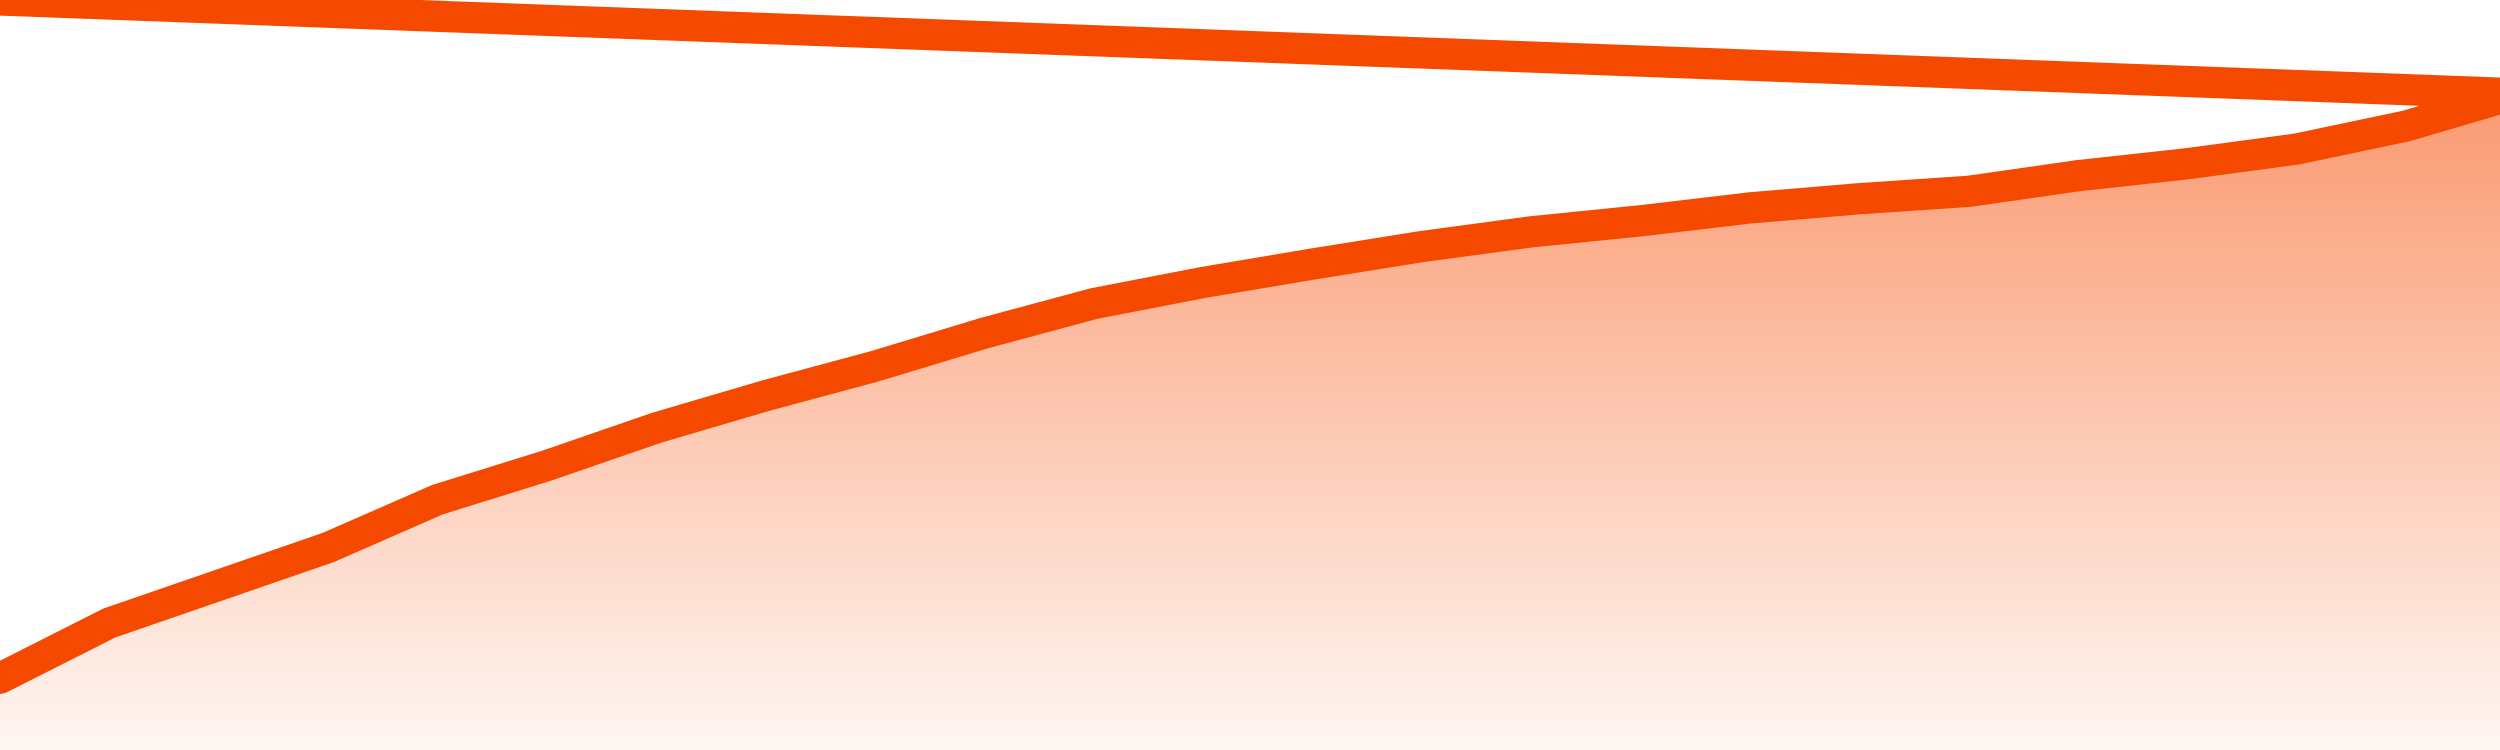
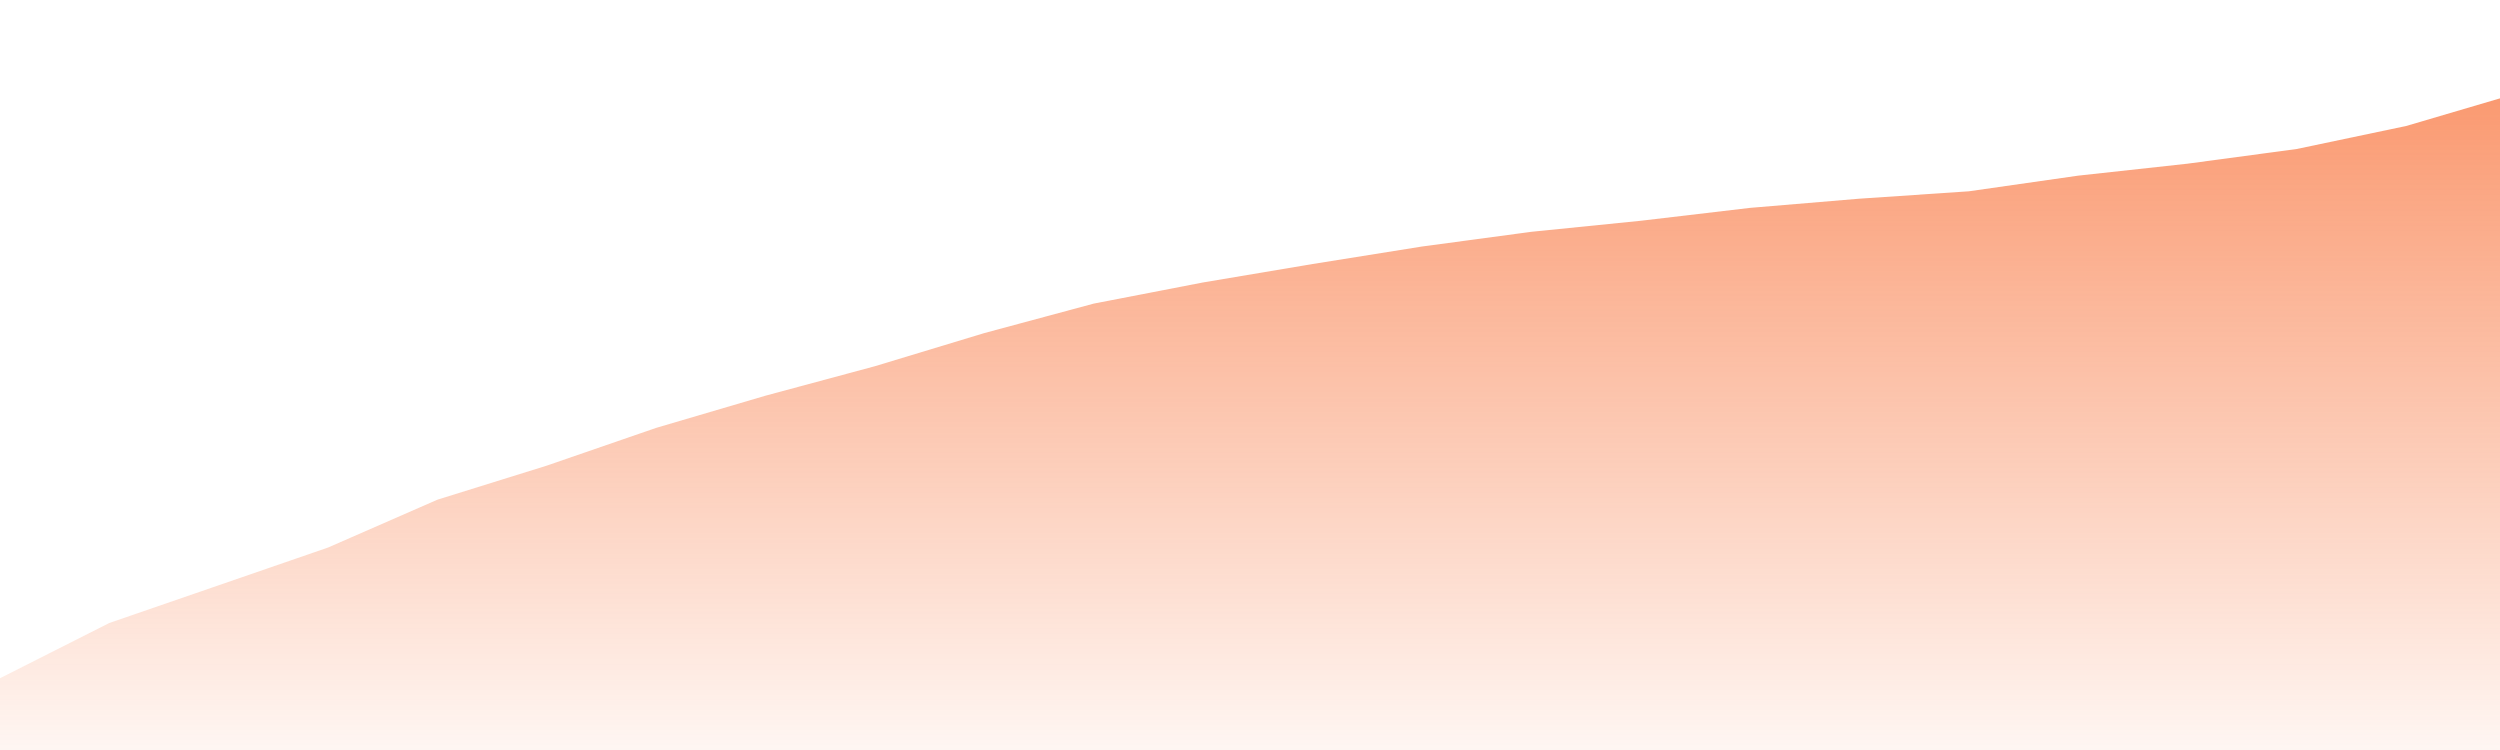
<svg xmlns="http://www.w3.org/2000/svg" version="1.1" width="80" height="24" viewBox="0 0 80 24">
  <defs>
    <linearGradient x1=".5" x2=".5" y2="1" id="gradient">
      <stop offset="0" stop-color="#F64900" />
      <stop offset="1" stop-color="#f64900" stop-opacity="0" />
    </linearGradient>
  </defs>
  <path fill="url(#gradient)" fill-opacity="0.56" stroke="none" d="M 0,26 0.0,21.703 3.5,19.935 7.0,18.728 10.5,17.52 14.0,15.989 17.5,14.899 21.0,13.691 24.5,12.661 28.0,11.718 31.5,10.658 35.0,9.715 38.5,9.038 42.0,8.449 45.5,7.889 49.0,7.418 52.5,7.065 56.0,6.652 59.5,6.358 63.0,6.122 66.5,5.621 70.0,5.238 73.5,4.767 77.0,4.031 80.5,3.0 82,26 Z" />
-   <path fill="none" stroke="#F64900" stroke-width="1" stroke-linejoin="round" stroke-linecap="round" d="M 0.0,21.703 3.5,19.935 7.0,18.728 10.5,17.52 14.0,15.989 17.5,14.899 21.0,13.691 24.5,12.661 28.0,11.718 31.5,10.658 35.0,9.715 38.5,9.038 42.0,8.449 45.5,7.889 49.0,7.418 52.5,7.065 56.0,6.652 59.5,6.358 63.0,6.122 66.5,5.621 70.0,5.238 73.5,4.767 77.0,4.031 80.5,3.0.join(' ') }" />
</svg>